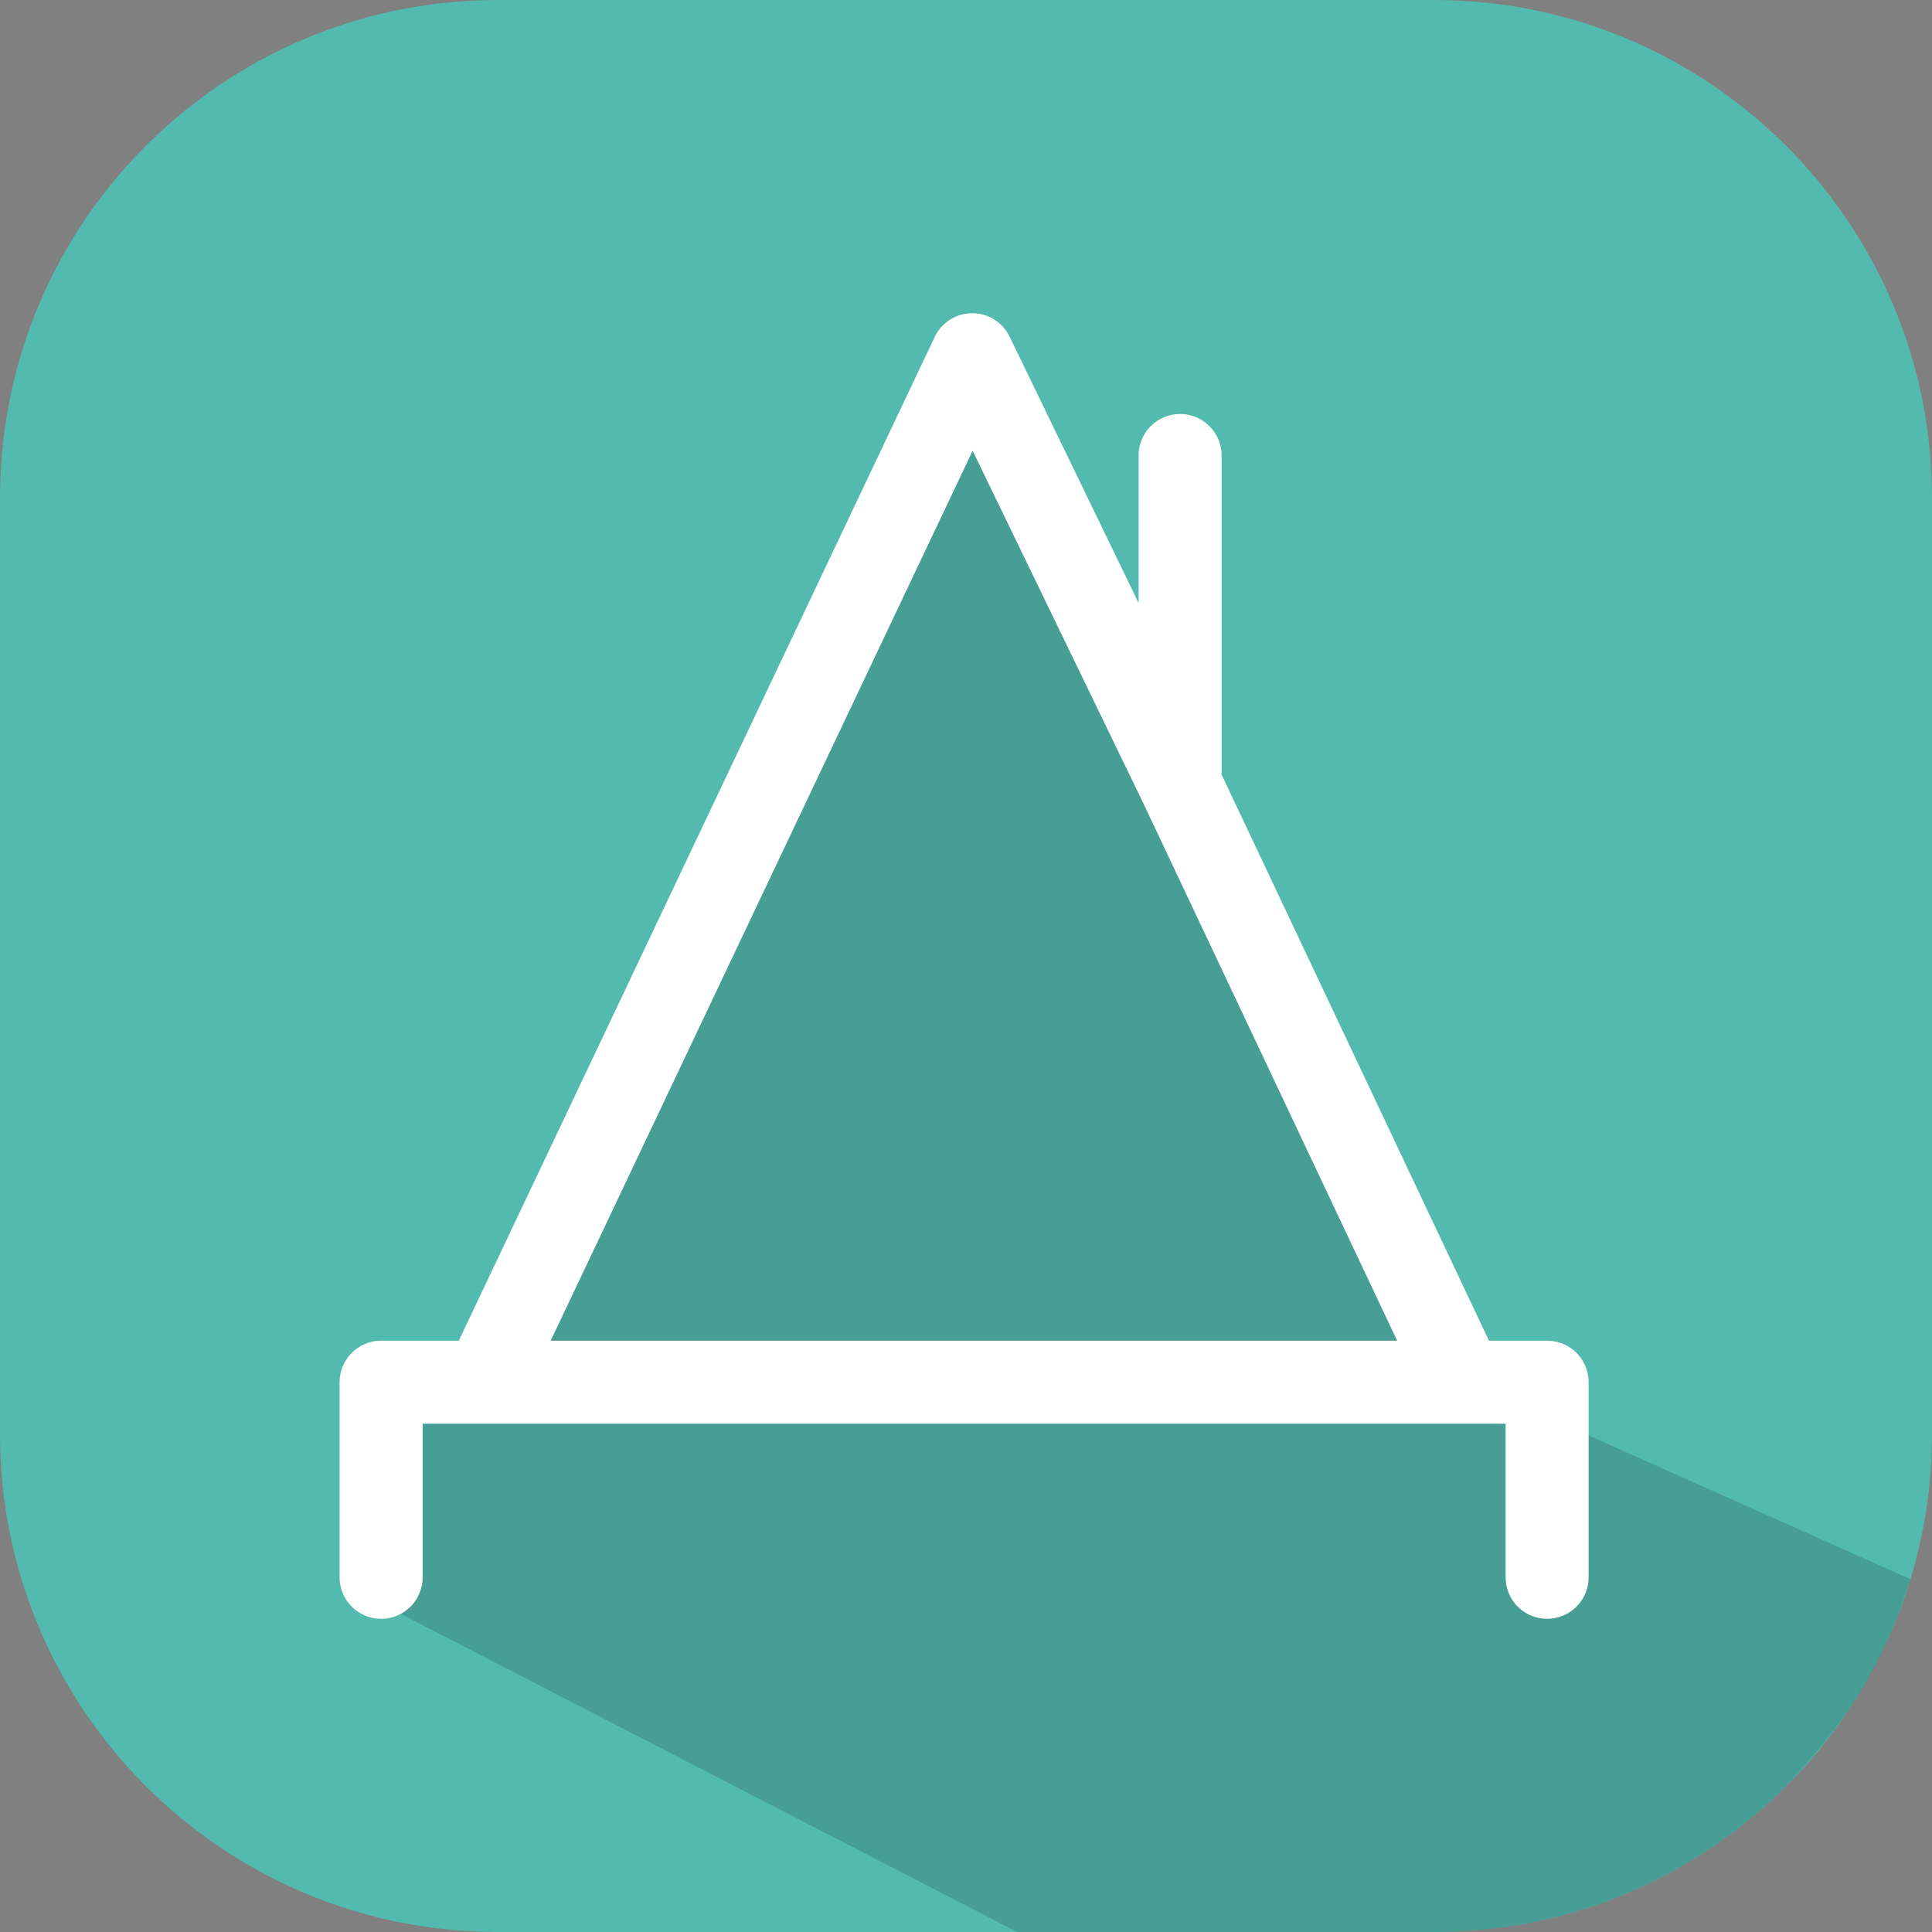
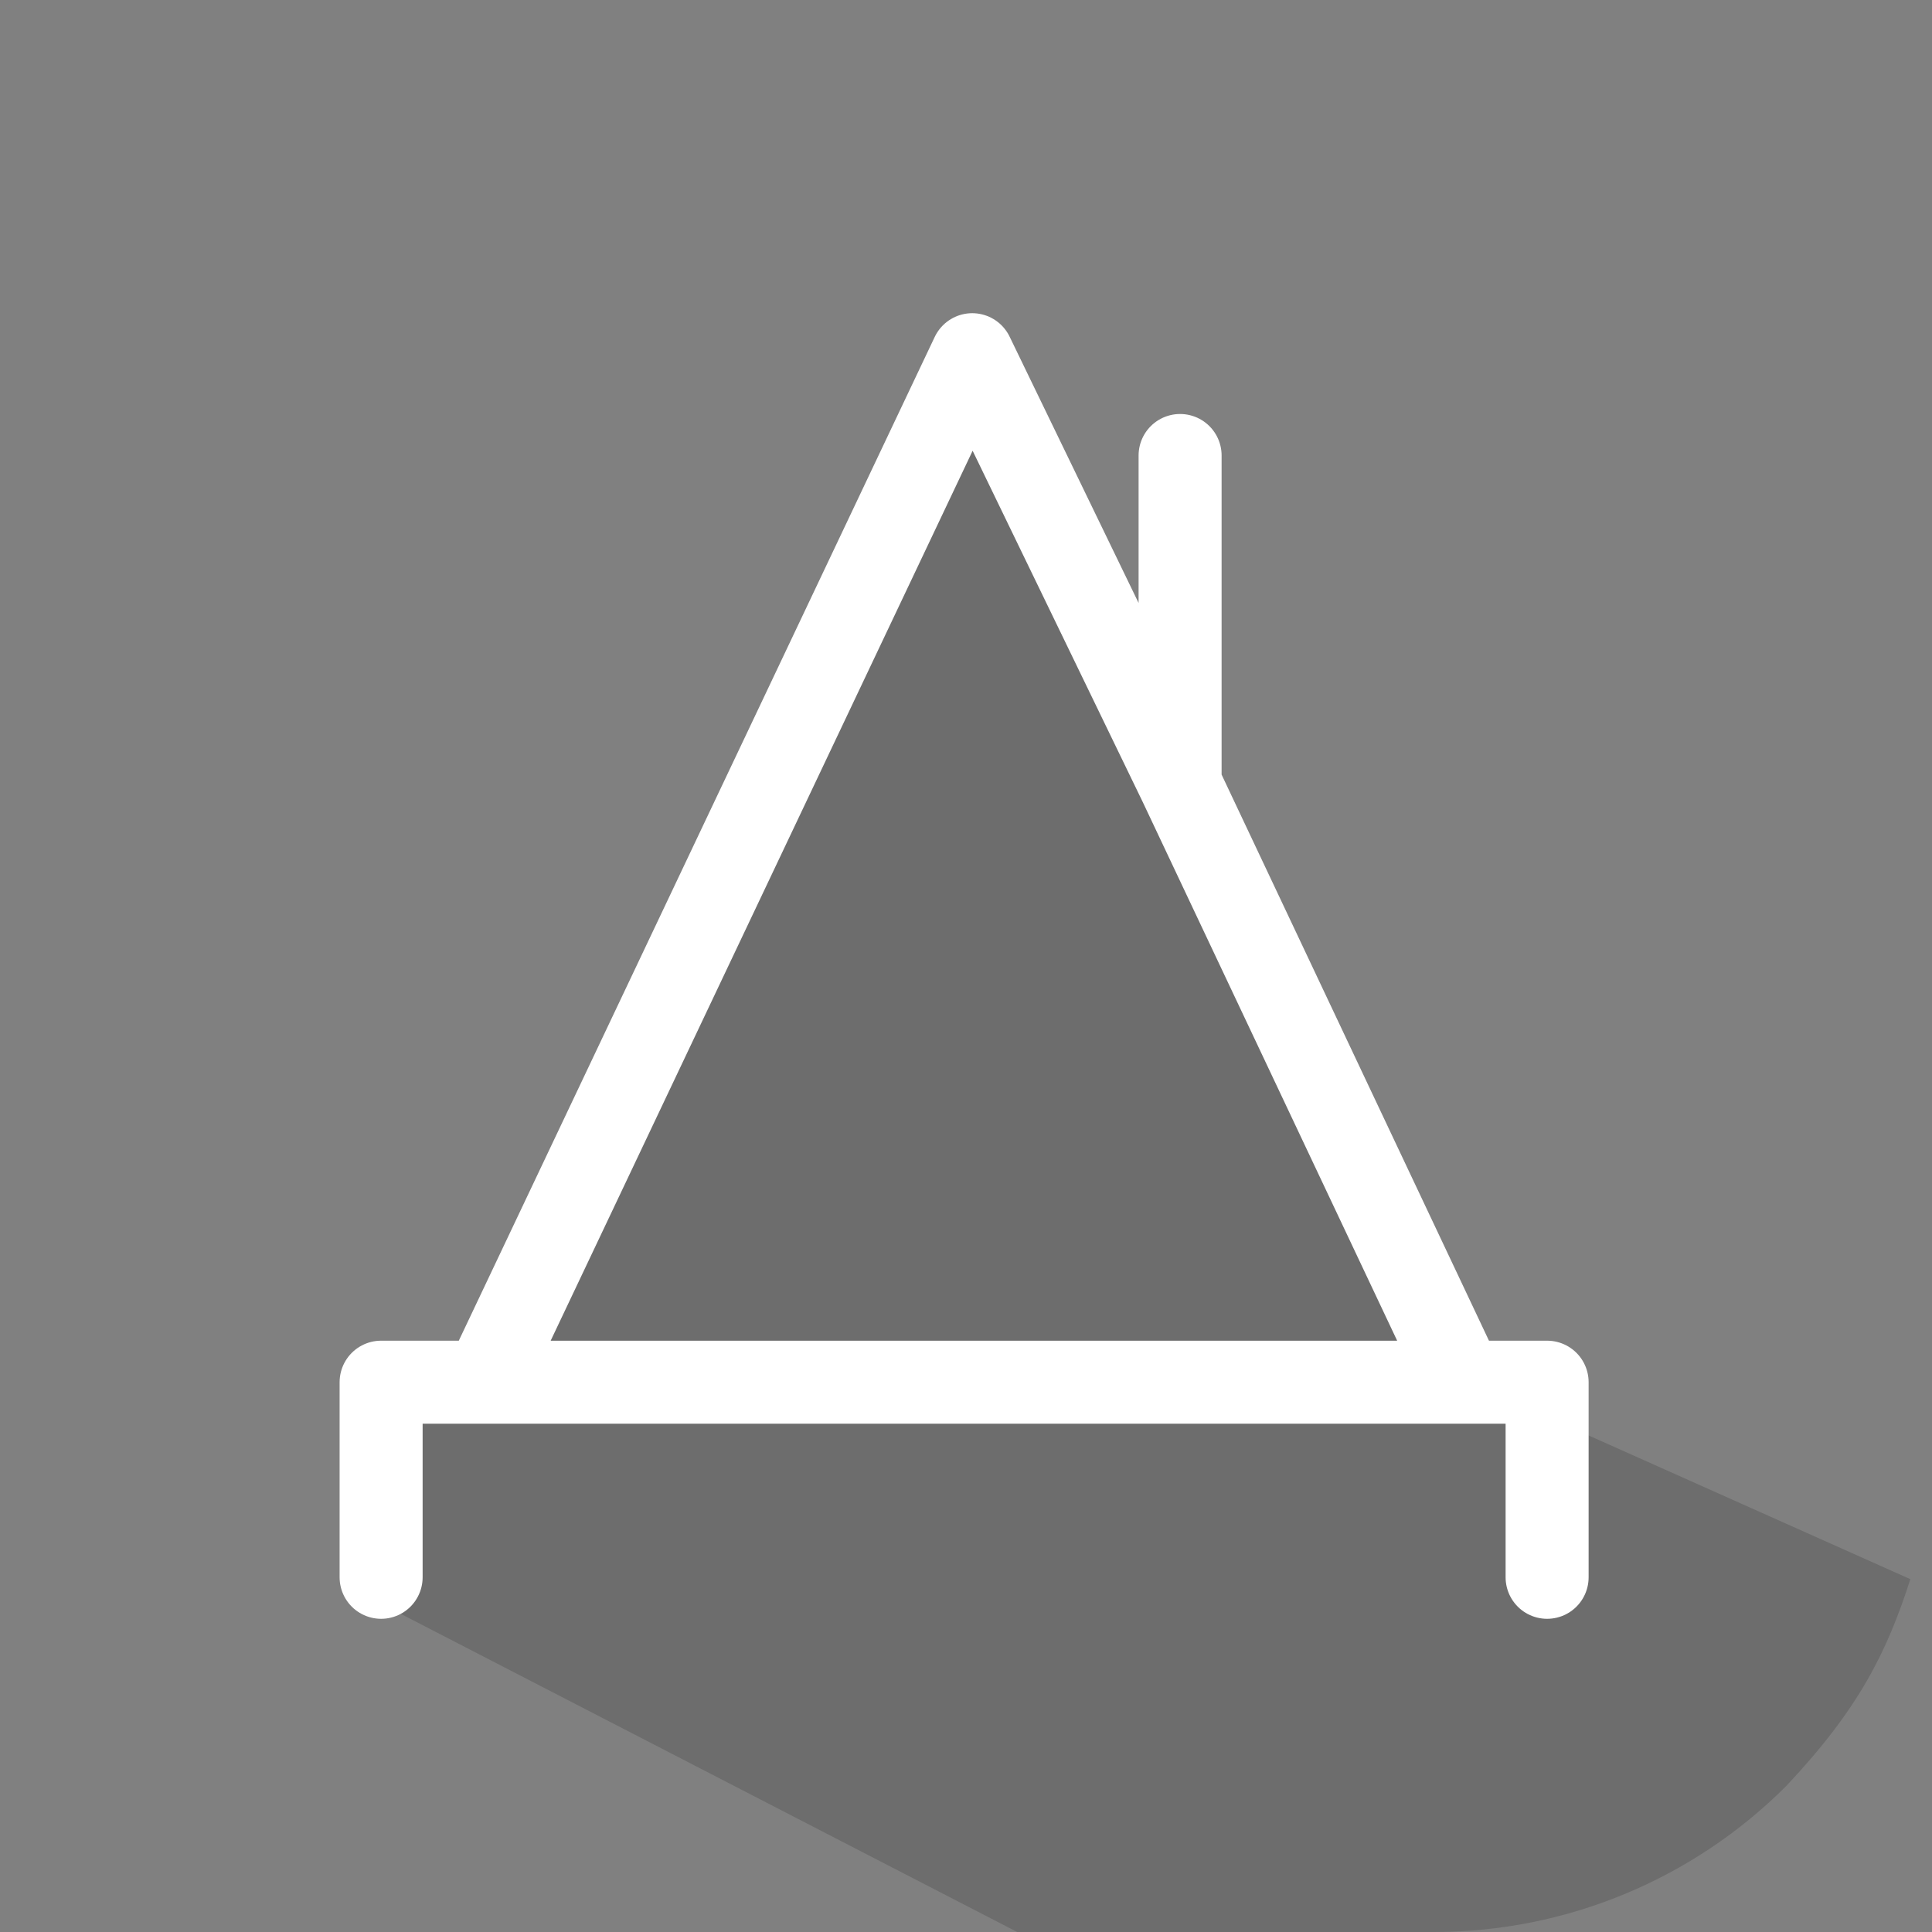
<svg xmlns="http://www.w3.org/2000/svg" width="512" height="512" viewBox="0 0 512 512" fill="none">
  <rect x="0" y="0" width="512" height="512" fill="#808080" stroke="none" />
  <g clip-path="url(#clip0_1019_205)">
-     <path d="M512 380.04V131.96C512 59.081 452.919 0 380.04 0H131.96C59.081 0 0 59.081 0 131.96V380.04C0 452.919 59.081 512 131.96 512H380.04C452.919 512 512 452.919 512 380.04Z" fill="#52BAAE" />
    <path opacity="0.15" d="M506.261 418.5C500 438 492.5 453 473.338 473.338C448.583 498.093 415.009 512 380 512H269.58L101 425V365L131.5 360.5L255.5 91.5L386.5 365L506.261 418.5Z" fill="black" />
    <path d="M101 418V366.298H128.543M410 418V366.298H387.621M387.621 366.298L312.738 207.745M387.621 366.298H128.543M312.738 207.745V120.713M312.738 207.745L257.652 94L128.543 366.298" stroke="white" stroke-width="22" stroke-linecap="round" stroke-linejoin="round" />
  </g>
  <defs>
    <clipPath id="clip0_1019_205">
      <rect width="512" height="512" fill="white" />
    </clipPath>
  </defs>
</svg>